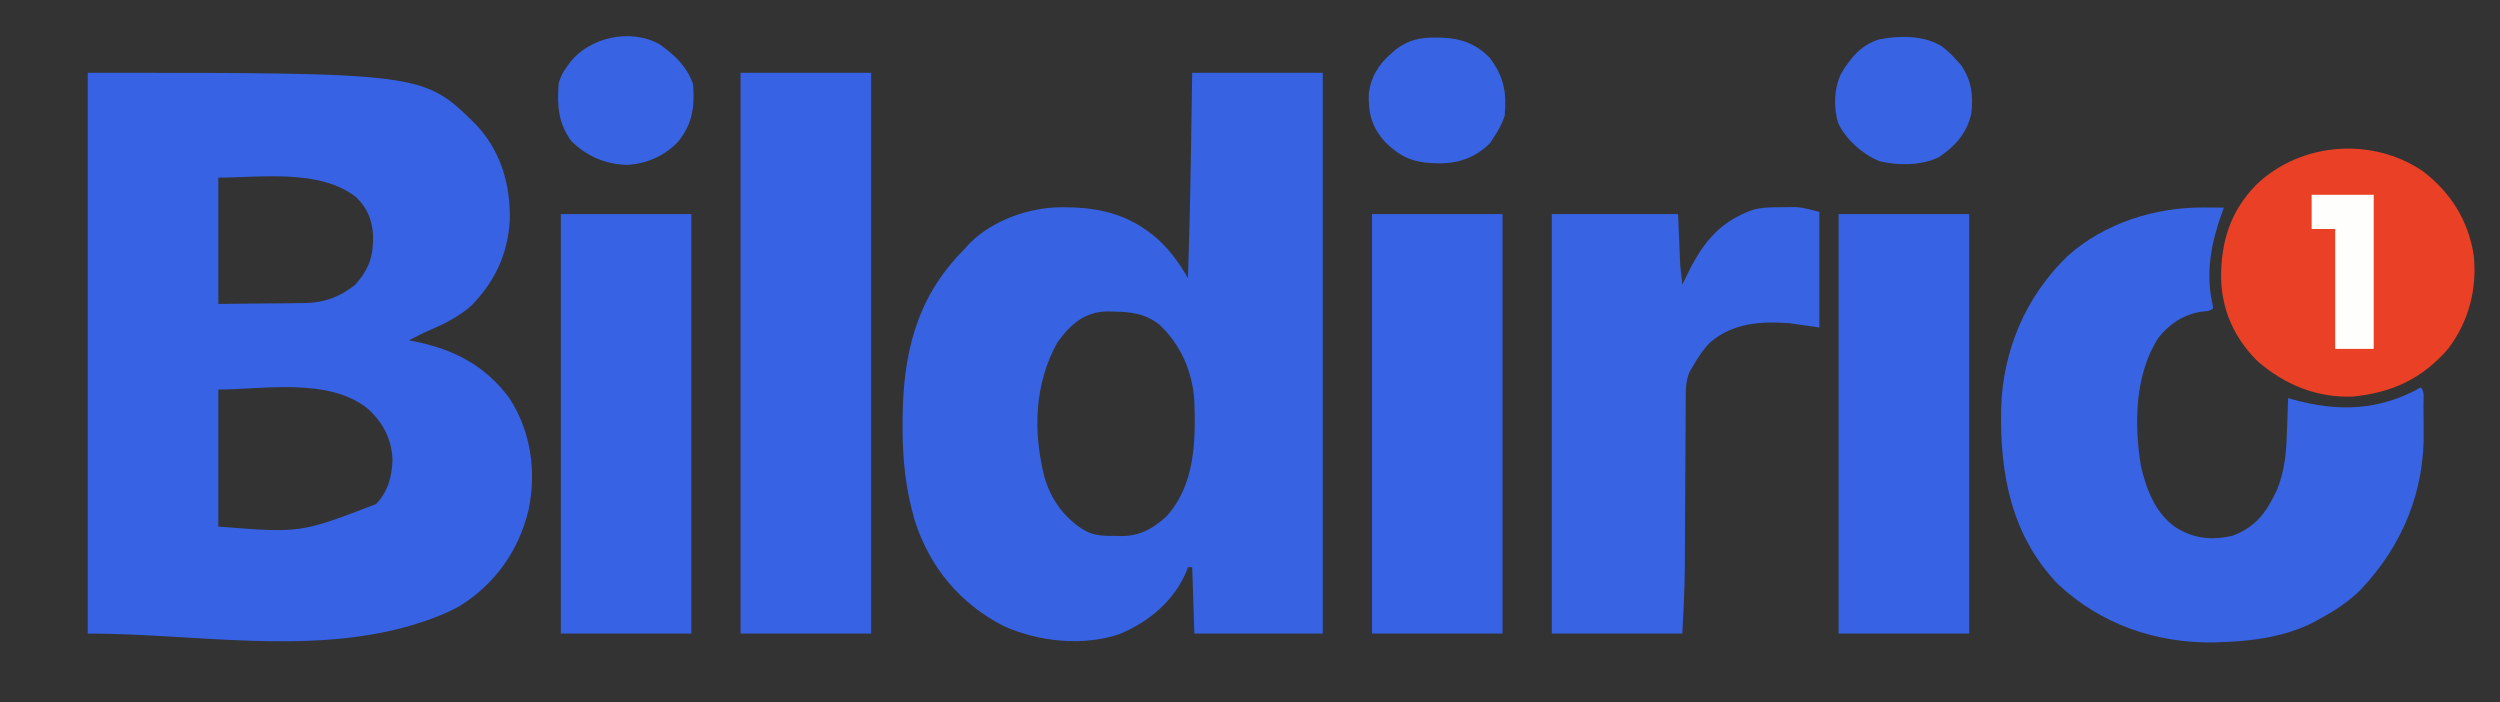
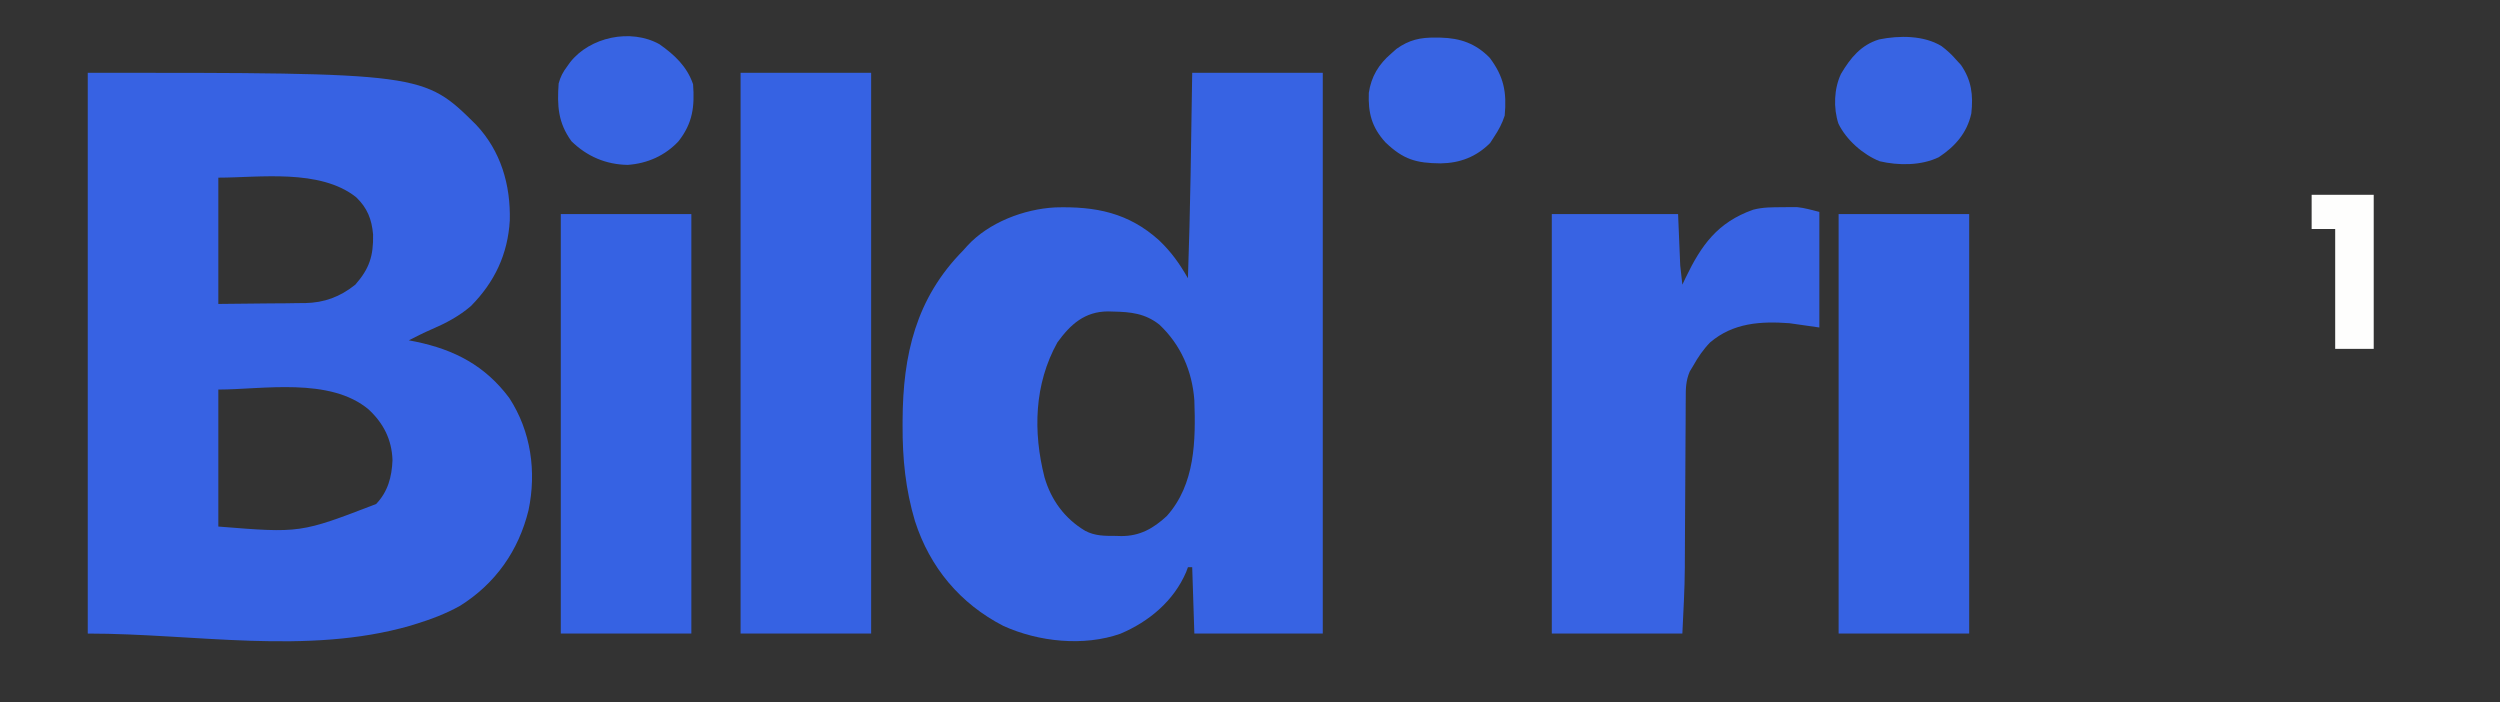
<svg xmlns="http://www.w3.org/2000/svg" version="1.1" width="1168" height="328">
  <rect width="100%" height="100%" fill="#333333" stroke="none" />
  <path d="M0 0 C156.908 0 156.908 0 181.406 24.246 C193.001 36.557 197.588 52.308 197.176 69.008 C196.252 84.728 190.12 97.77 179 109 C173.415 113.771 167.35 116.98 160.629 119.867 C157.005 121.429 153.515 123.209 150 125 C151.065 125.208 152.13 125.415 153.227 125.629 C171.38 129.384 185.687 136.856 196.938 151.938 C207.087 167.533 209.709 186.293 205.922 204.399 C201.287 223.303 190.483 238.631 174 249 C167.173 252.824 160.023 255.473 152.562 257.75 C151.598 258.048 151.598 258.048 150.615 258.353 C102.34 272.194 50.22 262 0 262 C0 175.54 0 89.08 0 0 Z M61 49 C61 68.47 61 87.94 61 108 C68.899 107.918 76.799 107.835 84.938 107.75 C88.652 107.726 88.652 107.726 92.441 107.702 C94.428 107.673 96.415 107.642 98.402 107.609 C99.414 107.608 100.426 107.607 101.469 107.606 C110.519 107.425 117.888 104.69 125 99 C131.583 91.501 133.493 85.577 133.305 75.578 C132.696 68.43 130.59 63.118 125.375 58.125 C108.439 44.728 80.134 49 61 49 Z M61 148 C61 169.12 61 190.24 61 212 C99.333 215.092 99.333 215.092 134.723 201.473 C140.234 195.718 142.083 188.777 142.375 180.938 C142.047 171.432 138.224 163.848 131.312 157.375 C113.155 142.034 81.556 148 61 148 Z " fill="#3762E3" transform="translate(41,34)" />
  <path d="M0 0 C20.13 0 40.26 0 61 0 C61 86.46 61 172.92 61 262 C41.2 262 21.4 262 1 262 C0.67 251.77 0.34 241.54 0 231 C-0.66 231 -1.32 231 -2 231 C-2.266 231.726 -2.531 232.451 -2.805 233.199 C-8.596 246.77 -20.177 256.426 -33.523 262.066 C-50.669 268.123 -71.798 265.875 -88.191 258.445 C-108.459 248.016 -122.559 231.115 -129.535 209.438 C-133.94 194.647 -135.385 180.246 -135.312 164.875 C-135.31 164.056 -135.308 163.237 -135.306 162.393 C-135.176 131.747 -129.074 105.341 -107 83 C-106.394 82.322 -105.788 81.644 -105.164 80.945 C-95.154 69.958 -78.586 63.645 -63.924 62.894 C-45.191 62.368 -29.81 65.353 -15.5 78.254 C-9.798 83.676 -5.881 89.188 -2 96 C-0.863 64.009 -0.485 32.007 0 0 Z M-63 126 C-73.823 145.477 -74.416 167.735 -69 189 C-65.904 199.648 -59.579 208.272 -50 214 C-45.339 216.453 -40.835 216.367 -35.688 216.375 C-34.871 216.399 -34.054 216.424 -33.213 216.449 C-24.488 216.491 -18.216 212.938 -11.883 207.102 C1.444 192.227 1.65 171.753 1 153 C-0.015 139.325 -5.314 127.132 -15.312 117.688 C-22.008 112.392 -28.755 111.716 -37.062 111.562 C-38.196 111.529 -38.196 111.529 -39.353 111.495 C-50.192 111.539 -56.849 117.495 -63 126 Z " fill="#3763E3" transform="translate(557,34)" />
-   <path d="M0 0 C0.875 0.005 1.749 0.009 2.65 0.014 C4.788 0.025 6.925 0.043 9.062 0.062 C8.725 0.983 8.387 1.903 8.039 2.852 C3.096 16.706 0.508 30.215 3.668 44.871 C3.798 45.594 3.928 46.317 4.062 47.062 C2.429 48.696 0.309 48.46 -1.938 48.75 C-10.093 50.189 -16.485 54.48 -21.598 60.98 C-32.581 78.048 -32.936 101.34 -29.691 120.785 C-27.166 131.766 -22.914 142.919 -13.375 149.5 C-5.108 154.672 3.358 155.594 12.918 153.41 C23.755 149.495 28.823 142.555 33.617 132.465 C37.923 122.329 38.277 113.018 38.625 102.125 C38.69 100.241 38.69 100.241 38.756 98.318 C38.861 95.233 38.964 92.148 39.062 89.062 C40.134 89.366 40.134 89.366 41.227 89.675 C62.415 95.578 81.637 94.989 101.062 84.062 C102.993 85.993 102.273 89.585 102.301 92.219 C102.309 92.954 102.317 93.689 102.325 94.446 C102.339 96.017 102.35 97.587 102.358 99.158 C102.369 100.732 102.389 102.307 102.419 103.881 C102.965 132.536 92.586 157.861 72.875 178.688 C67.171 184.265 61.062 188.284 54.062 192.062 C53.069 192.618 52.075 193.174 51.051 193.746 C38.018 200.438 22.589 202.626 8.062 203.062 C7.034 203.102 6.005 203.142 4.945 203.184 C-22.397 203.752 -48.504 194.794 -68.562 175.875 C-90.342 153.123 -95.605 124.376 -95.026 93.956 C-94.19 66.72 -83.622 41.69 -63.98 22.699 C-46.675 7.207 -22.939 -0.227 0 0 Z " fill="#3863E3" transform="translate(1029.938,96.938)" />
  <path d="M0 0 C20.13 0 40.26 0 61 0 C61 86.46 61 172.92 61 262 C40.87 262 20.74 262 0 262 C0 175.54 0 89.08 0 0 Z " fill="#3662E3" transform="translate(346,34)" />
  <path d="M0 0 C0.769 -0.012 1.538 -0.024 2.33 -0.037 C3.094 -0.039 3.858 -0.041 4.645 -0.043 C5.325 -0.047 6.005 -0.051 6.706 -0.055 C10.262 0.293 13.721 1.321 17.188 2.188 C17.188 20.008 17.188 37.828 17.188 56.188 C12.568 55.528 7.947 54.867 3.188 54.188 C-10.295 53.209 -23.151 54.022 -33.879 63.195 C-37.101 66.515 -39.562 70.158 -41.812 74.188 C-42.325 75.035 -42.838 75.882 -43.367 76.755 C-45.209 81.129 -45.246 84.729 -45.229 89.424 C-45.238 90.335 -45.246 91.247 -45.255 92.186 C-45.28 95.197 -45.284 98.208 -45.289 101.219 C-45.303 103.332 -45.319 105.446 -45.336 107.559 C-45.378 113.134 -45.403 118.708 -45.424 124.283 C-45.46 133.146 -45.522 142.009 -45.582 150.872 C-45.601 153.935 -45.613 156.997 -45.624 160.06 C-45.634 162 -45.644 163.94 -45.655 165.881 C-45.656 167.109 -45.656 167.109 -45.658 168.361 C-45.725 178.661 -46.344 188.875 -46.812 199.188 C-66.942 199.188 -87.073 199.188 -107.812 199.188 C-107.812 134.507 -107.812 69.828 -107.812 3.188 C-88.343 3.188 -68.873 3.188 -48.812 3.188 C-48.318 15.068 -48.318 15.068 -47.812 27.188 C-47.318 31.642 -47.318 31.642 -46.812 36.188 C-46.316 35.137 -45.82 34.086 -45.309 33.004 C-37.969 17.72 -30.386 7.085 -13.812 1.188 C-9.236 -0.039 -4.705 0.004 0 0 Z " fill="#3863E3" transform="translate(832.812,96.812)" />
  <path d="M0 0 C20.13 0 40.26 0 61 0 C61 64.68 61 129.36 61 196 C40.87 196 20.74 196 0 196 C0 131.32 0 66.64 0 0 Z " fill="#3662E3" transform="translate(859,100)" />
-   <path d="M0 0 C20.13 0 40.26 0 61 0 C61 64.68 61 129.36 61 196 C40.87 196 20.74 196 0 196 C0 131.32 0 66.64 0 0 Z " fill="#3662E3" transform="translate(641,100)" />
  <path d="M0 0 C20.13 0 40.26 0 61 0 C61 64.68 61 129.36 61 196 C40.87 196 20.74 196 0 196 C0 131.32 0 66.64 0 0 Z " fill="#3662E3" transform="translate(262,100)" />
-   <path d="M0 0 C12.934 9.91 21.311 23.134 23.719 39.363 C25.392 55.05 21.376 70.161 11.859 82.855 C-0.35 96.965 -14.369 103.468 -32.91 105.285 C-49.733 105.855 -64.417 99.752 -77 89 C-87.81 78.486 -93.962 65.212 -94.293 50.109 C-94.423 32.917 -90.01 18.673 -77.688 6.125 C-56.852 -13.603 -23.81 -16.101 0 0 Z " fill="#EA4126" transform="translate(1132,80)" />
  <path d="M0 0 C2.577 1.959 4.777 3.957 6.875 6.426 C7.576 7.189 8.277 7.952 9 8.738 C13.99 15.891 14.825 22.887 13.875 31.426 C11.893 40.477 6.318 46.858 -1.336 51.875 C-9.505 55.848 -20.194 55.818 -28.938 53.766 C-36.757 50.63 -44.498 43.805 -48.199 36.227 C-50.604 28.952 -50.305 19.845 -47 12.926 C-42.636 5.546 -37.69 -0.605 -29.176 -3.159 C-19.793 -5.059 -8.259 -5.09 0 0 Z " fill="#3864E3" transform="translate(907.125,21.574)" />
  <path d="M0 0 C1.189 0.01 1.189 0.01 2.401 0.021 C11.535 0.271 18.687 2.789 25.188 9.438 C31.815 18.279 33.18 25.487 32.188 36.438 C30.994 40.147 29.35 43.209 27.188 46.438 C26.589 47.366 25.991 48.294 25.375 49.25 C18.962 55.663 11.387 58.633 2.29 58.768 C-9.139 58.668 -15.126 57.005 -23.535 48.945 C-29.914 41.921 -31.66 35.29 -31.301 25.848 C-30.212 18.242 -26.648 12.397 -20.812 7.438 C-20.029 6.736 -19.245 6.035 -18.438 5.312 C-12.417 1.012 -7.244 -0.096 0 0 Z " fill="#3864E3" transform="translate(670.812,17.562)" />
  <path d="M0 0 C7.032 4.946 12.849 10.379 15.695 18.699 C16.443 29.172 15.537 36.822 8.883 45.324 C2.588 52.056 -5.649 55.695 -14.832 56.359 C-24.993 56.203 -33.872 52.409 -41.117 45.324 C-47.42 36.637 -47.848 28.766 -47.117 18.324 C-46.284 15.172 -45.074 12.913 -43.117 10.324 C-42.681 9.713 -42.246 9.102 -41.797 8.473 C-32.564 -3.384 -13.419 -7.499 0 0 Z " fill="#3864E3" transform="translate(308.117,20.676)" />
  <path d="M0 0 C9.57 0 19.14 0 29 0 C29 23.76 29 47.52 29 72 C23.06 72 17.12 72 11 72 C11 53.52 11 35.04 11 16 C7.37 16 3.74 16 0 16 C0 10.72 0 5.44 0 0 Z " fill="#FEFEFD" transform="translate(1080,91)" />
</svg>